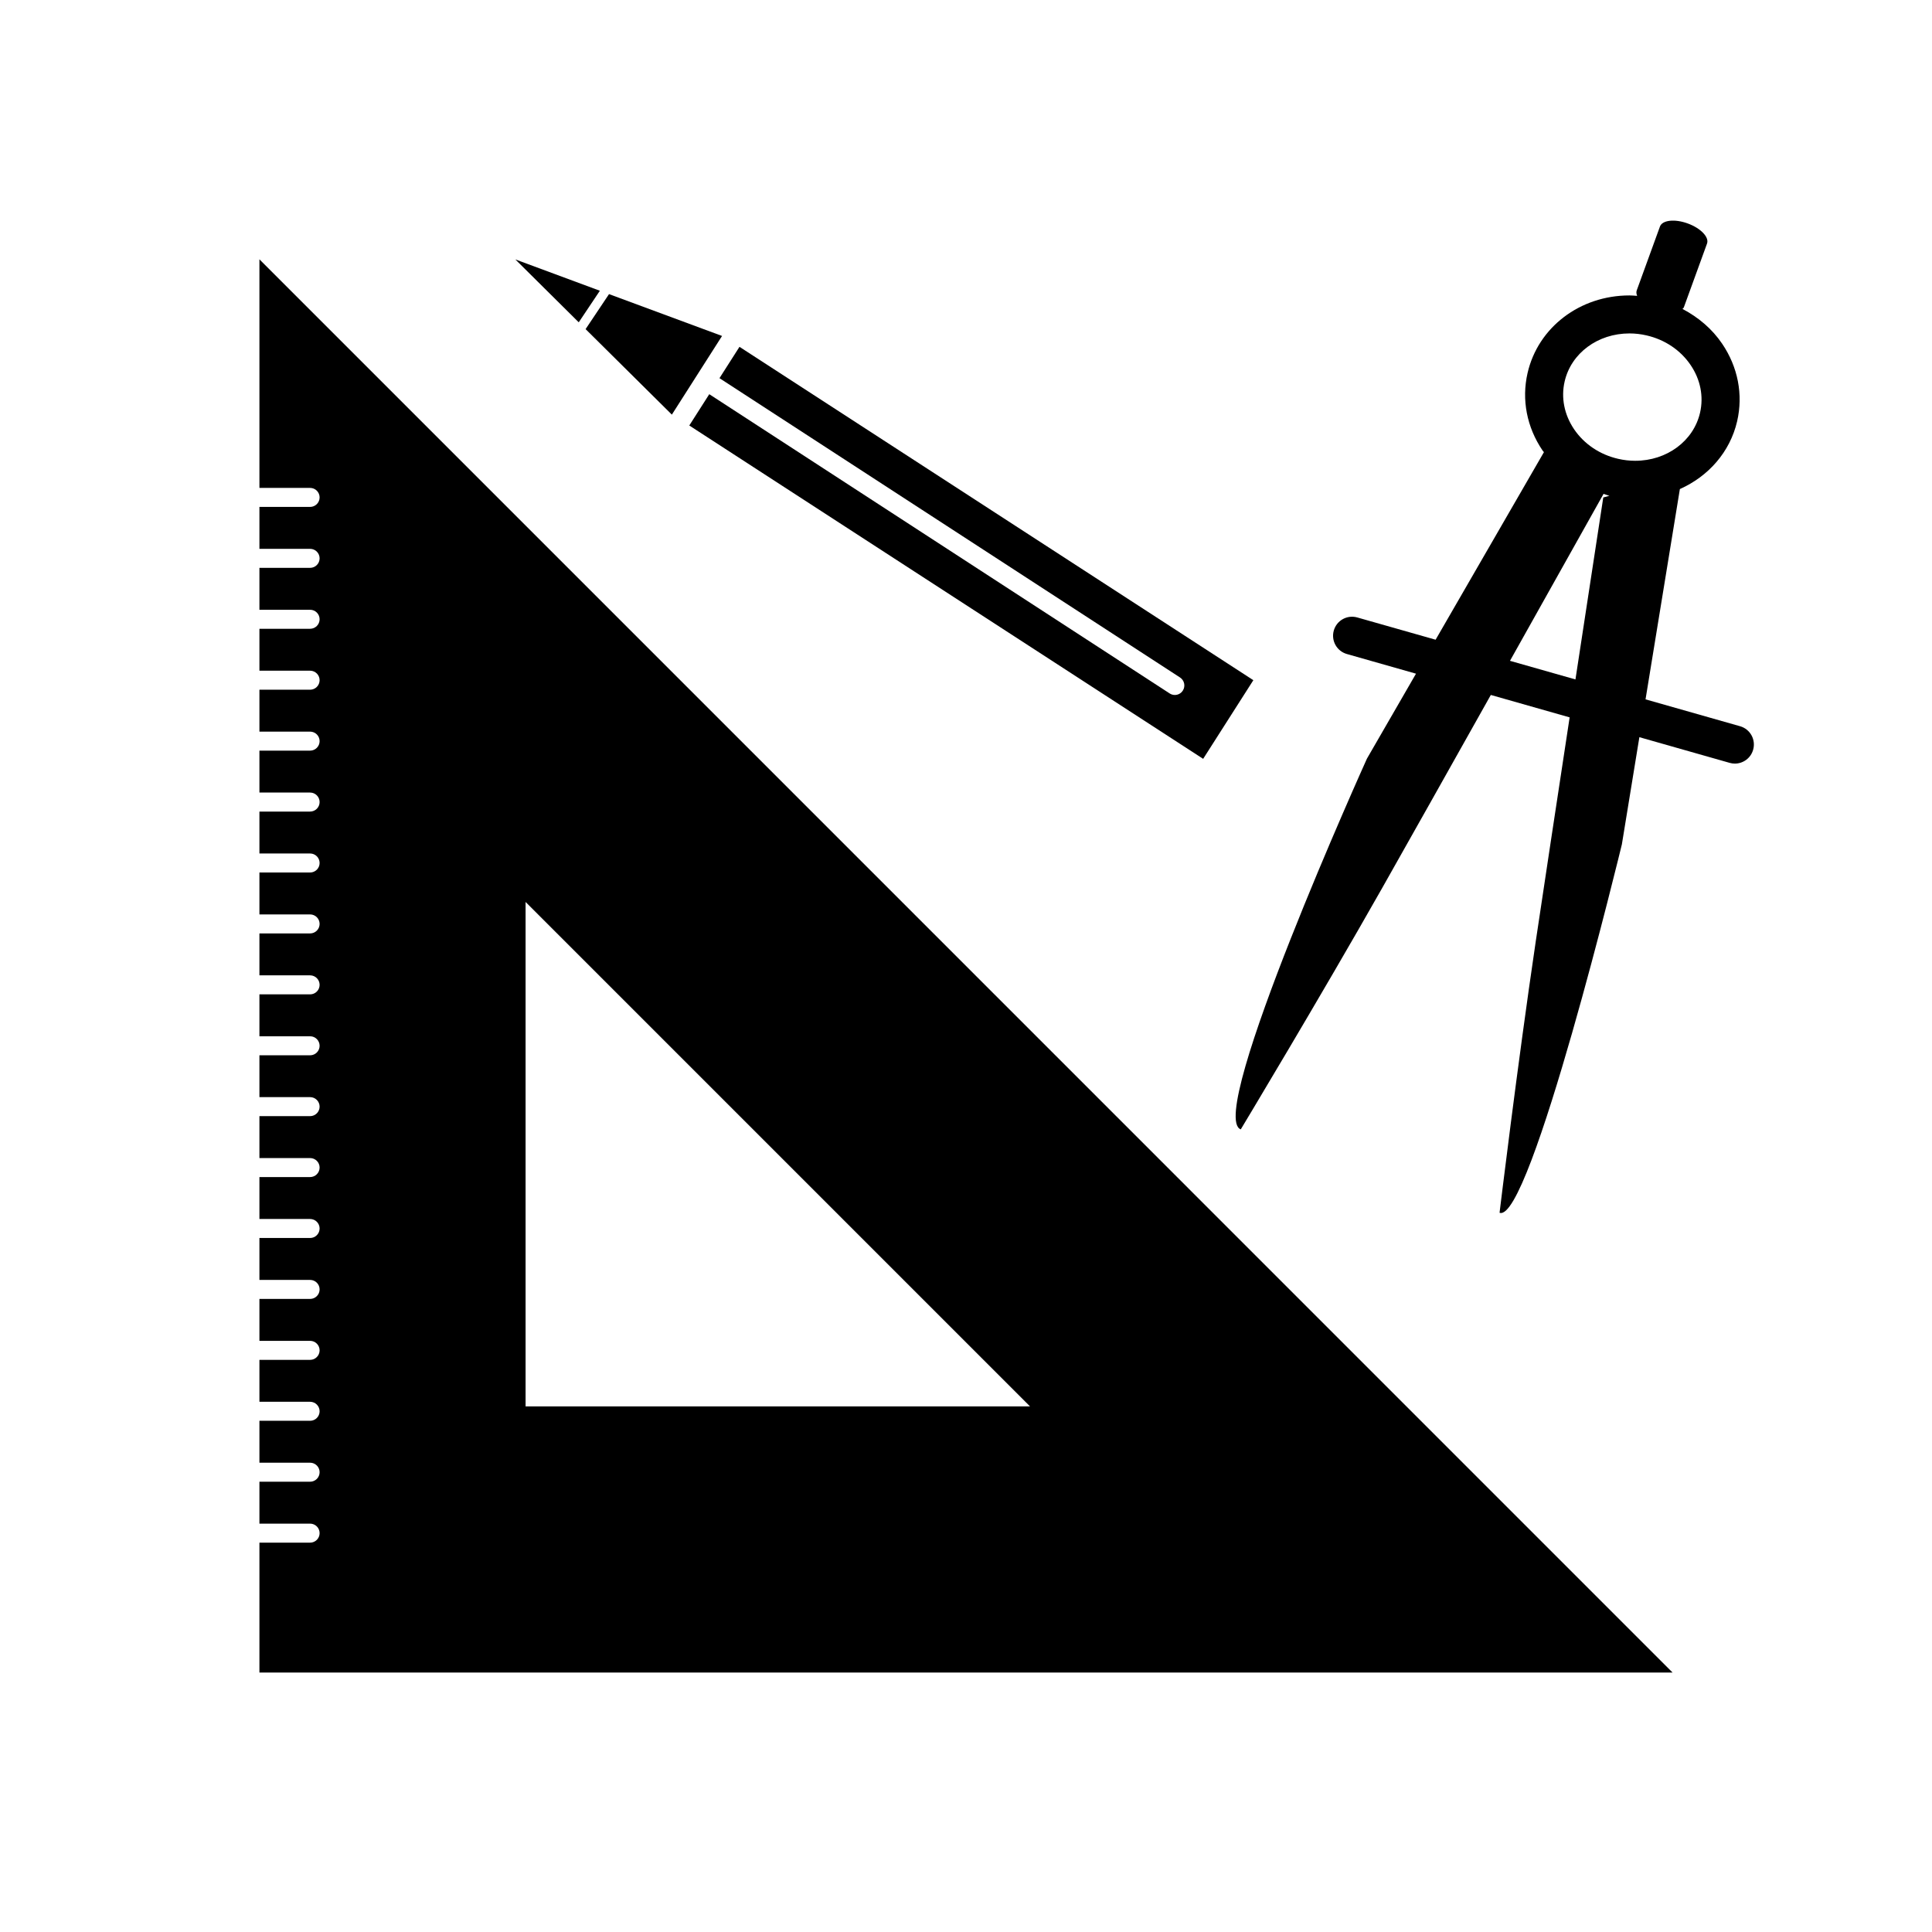
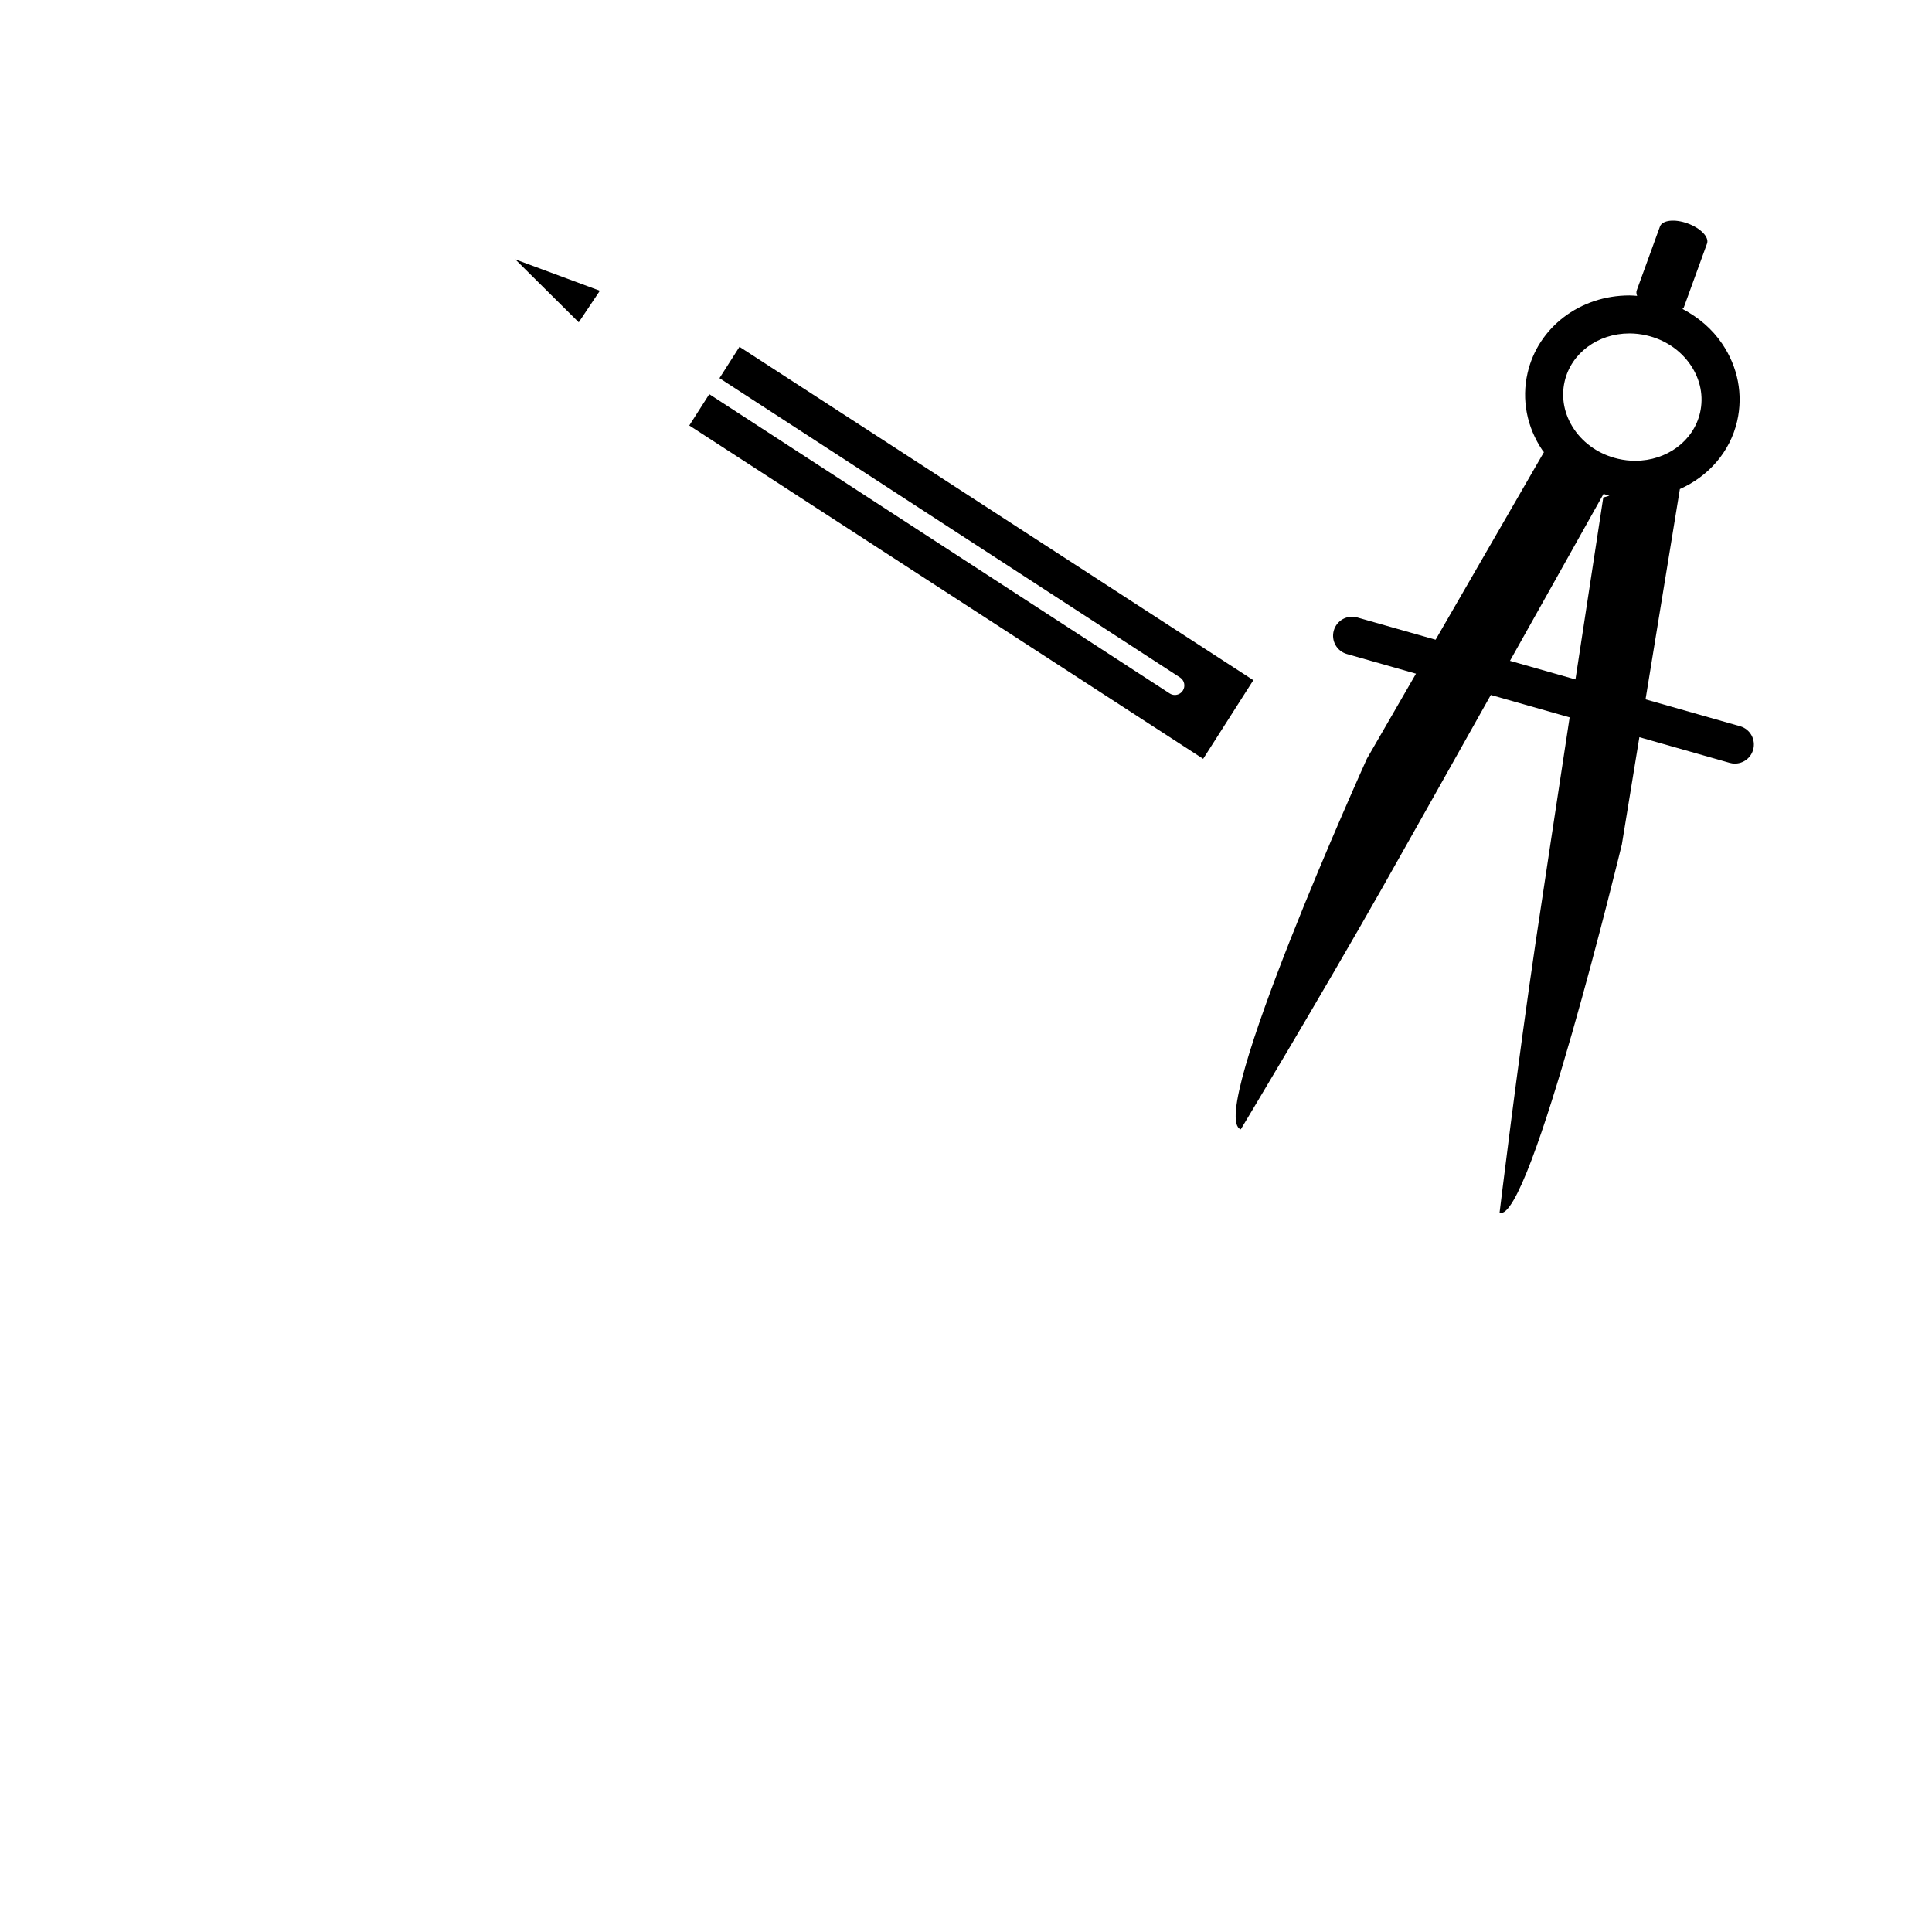
<svg xmlns="http://www.w3.org/2000/svg" fill="#000000" width="800px" height="800px" version="1.1" viewBox="144 144 512 512">
  <g>
    <path d="m605.14 336.46-25.055-7.125 9.098-55.73c7.547-3.359 13.289-9.801 15.18-17.984 1.621-7.059 0.215-14.355-3.977-20.535-2.66-3.934-6.316-7.008-10.516-9.219 0.105-0.141 0.301-0.23 0.359-0.398l6.148-16.914c0.621-1.703-1.676-4.09-5.133-5.344-3.43-1.25-6.715-0.883-7.336 0.812l-6.152 16.922c-0.168 0.449-0.105 0.945 0.105 1.465-0.68-0.047-1.367-0.117-2.039-0.117-13.121 0-24.219 8.453-27 20.555-1.621 7.059-0.215 14.355 3.969 20.535 0.105 0.16 0.258 0.289 0.367 0.441l-28.707 49.707-20.758-5.898c-2.691-0.762-5.461 0.785-6.223 3.465-0.762 2.676 0.789 5.461 3.465 6.223l18.32 5.211-13.004 22.52s-42.863 94.848-33.434 98.242c0 0 21.098-35.047 37.438-63.895 6.758-11.934 17.98-31.906 28.828-51.227l20.887 5.941c-3.375 22.168-6.906 45.414-8.973 59.312-4.863 32.793-9.598 71.969-9.598 71.969 8.062 3.055 32.414-97.637 32.414-97.637l4.637-28.395 23.93 6.805c0.465 0.133 0.926 0.195 1.379 0.195 2.195 0 4.211-1.445 4.84-3.664 0.77-2.691-0.785-5.477-3.461-6.238zm-46.496-91.363c1.723-7.5 8.785-12.734 17.18-12.734 1.512 0 3.039 0.176 4.527 0.523 4.863 1.117 9.012 3.91 11.688 7.863 2.602 3.84 3.481 8.316 2.492 12.621-1.727 7.5-8.797 12.742-17.191 12.742-1.512 0-3.031-0.176-4.519-0.52-4.863-1.117-9.012-3.91-11.688-7.863-2.59-3.848-3.481-8.332-2.488-12.633zm-14.484 74.027c12.746-22.715 23.816-42.48 24.801-44.246 0.523 0.152 1.012 0.383 1.551 0.508l-1.629 0.453s-3.402 22.172-7.371 48.219z" />
    <path d="m334.69 244.23 122.03 79.309c1.164 0.762 1.496 2.316 0.734 3.488-0.484 0.742-1.289 1.148-2.109 1.148-0.473 0-0.945-0.133-1.371-0.406l-122.01-79.305-5.297 8.297 136.18 88.34 13.301-20.844-136.18-88.344-5.301 8.305c0.012 0.004 0.016 0.004 0.023 0.012z" />
    <path d="m302.97 221.05-22.402-8.301 16.805 16.668z" />
-     <path d="m322.05 253.88 13.301-20.848-29.953-11.09-6.207 9.277z" />
-     <path d="m212.75 273.3h13.43c1.391 0 2.519 1.129 2.519 2.519 0 1.391-1.129 2.519-2.519 2.519h-13.43v11.109h13.43c1.391 0 2.519 1.129 2.519 2.519s-1.129 2.519-2.519 2.519h-13.43v11.109h13.43c1.391 0 2.519 1.129 2.519 2.519 0 1.391-1.129 2.519-2.519 2.519h-13.43v11.109h13.43c1.391 0 2.519 1.129 2.519 2.519s-1.129 2.519-2.519 2.519h-13.43v11.109h13.43c1.391 0 2.519 1.129 2.519 2.519 0 1.391-1.129 2.519-2.519 2.519h-13.43v11.109h13.43c1.391 0 2.519 1.129 2.519 2.519s-1.129 2.519-2.519 2.519h-13.43v11.109h13.43c1.391 0 2.519 1.129 2.519 2.519 0 1.391-1.129 2.519-2.519 2.519h-13.43v11.109h13.43c1.391 0 2.519 1.129 2.519 2.519s-1.129 2.519-2.519 2.519h-13.43v11.109h13.43c1.391 0 2.519 1.129 2.519 2.519 0 1.391-1.129 2.519-2.519 2.519h-13.43v11.109h13.43c1.391 0 2.519 1.129 2.519 2.519s-1.129 2.519-2.519 2.519h-13.43v11.086h13.43c1.391 0 2.519 1.129 2.519 2.519s-1.129 2.519-2.519 2.519h-13.43v11.109h13.43c1.391 0 2.519 1.129 2.519 2.519 0 1.391-1.129 2.519-2.519 2.519h-13.43v11.109h13.43c1.391 0 2.519 1.129 2.519 2.519s-1.129 2.519-2.519 2.519h-13.43v11.109h13.43c1.391 0 2.519 1.129 2.519 2.519 0 1.391-1.129 2.519-2.519 2.519h-13.43v11.109h13.43c1.391 0 2.519 1.129 2.519 2.519s-1.129 2.519-2.519 2.519h-13.43v11.109h13.43c1.391 0 2.519 1.129 2.519 2.519 0 1.391-1.129 2.519-2.519 2.519h-13.43v11.109h13.43c1.391 0 2.519 1.129 2.519 2.519s-1.129 2.519-2.519 2.519h-13.43v11.109h13.43c1.391 0 2.519 1.129 2.519 2.519 0 1.391-1.129 2.519-2.519 2.519h-13.43v34.426h374.5l-374.5-374.52zm70.535 109.73 133.68 133.68h-133.68z" />
  </g>
</svg>